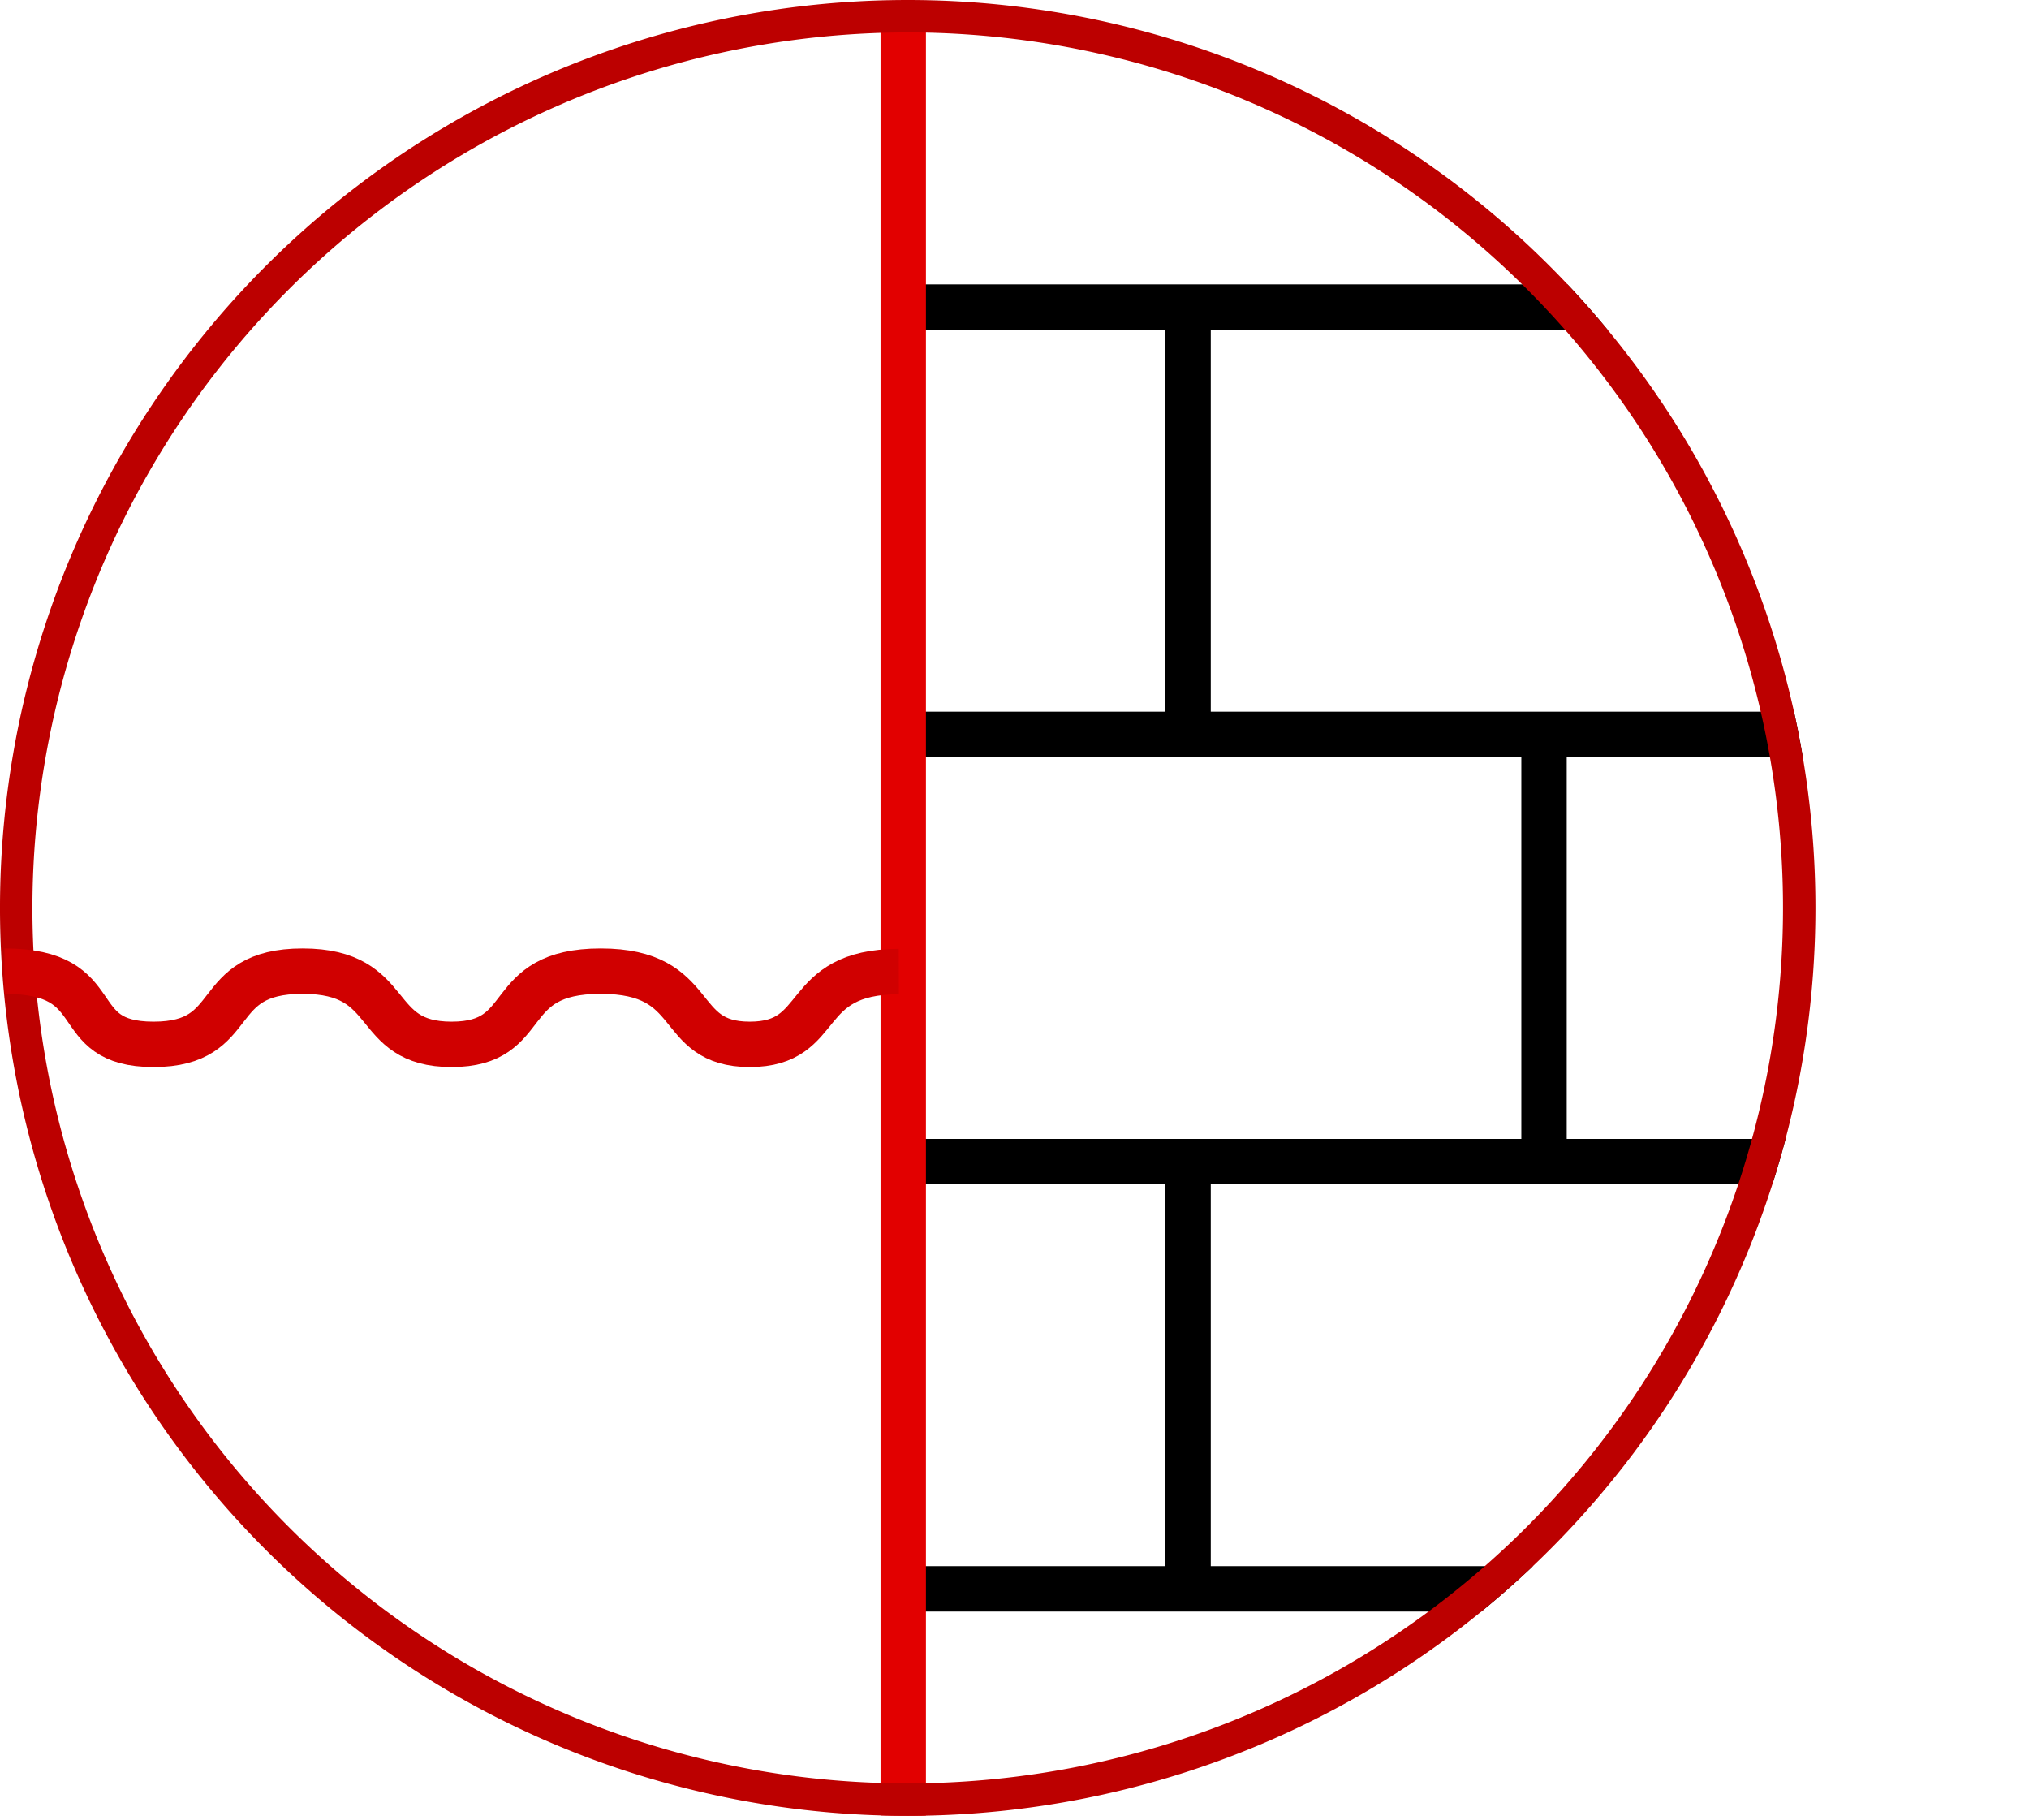
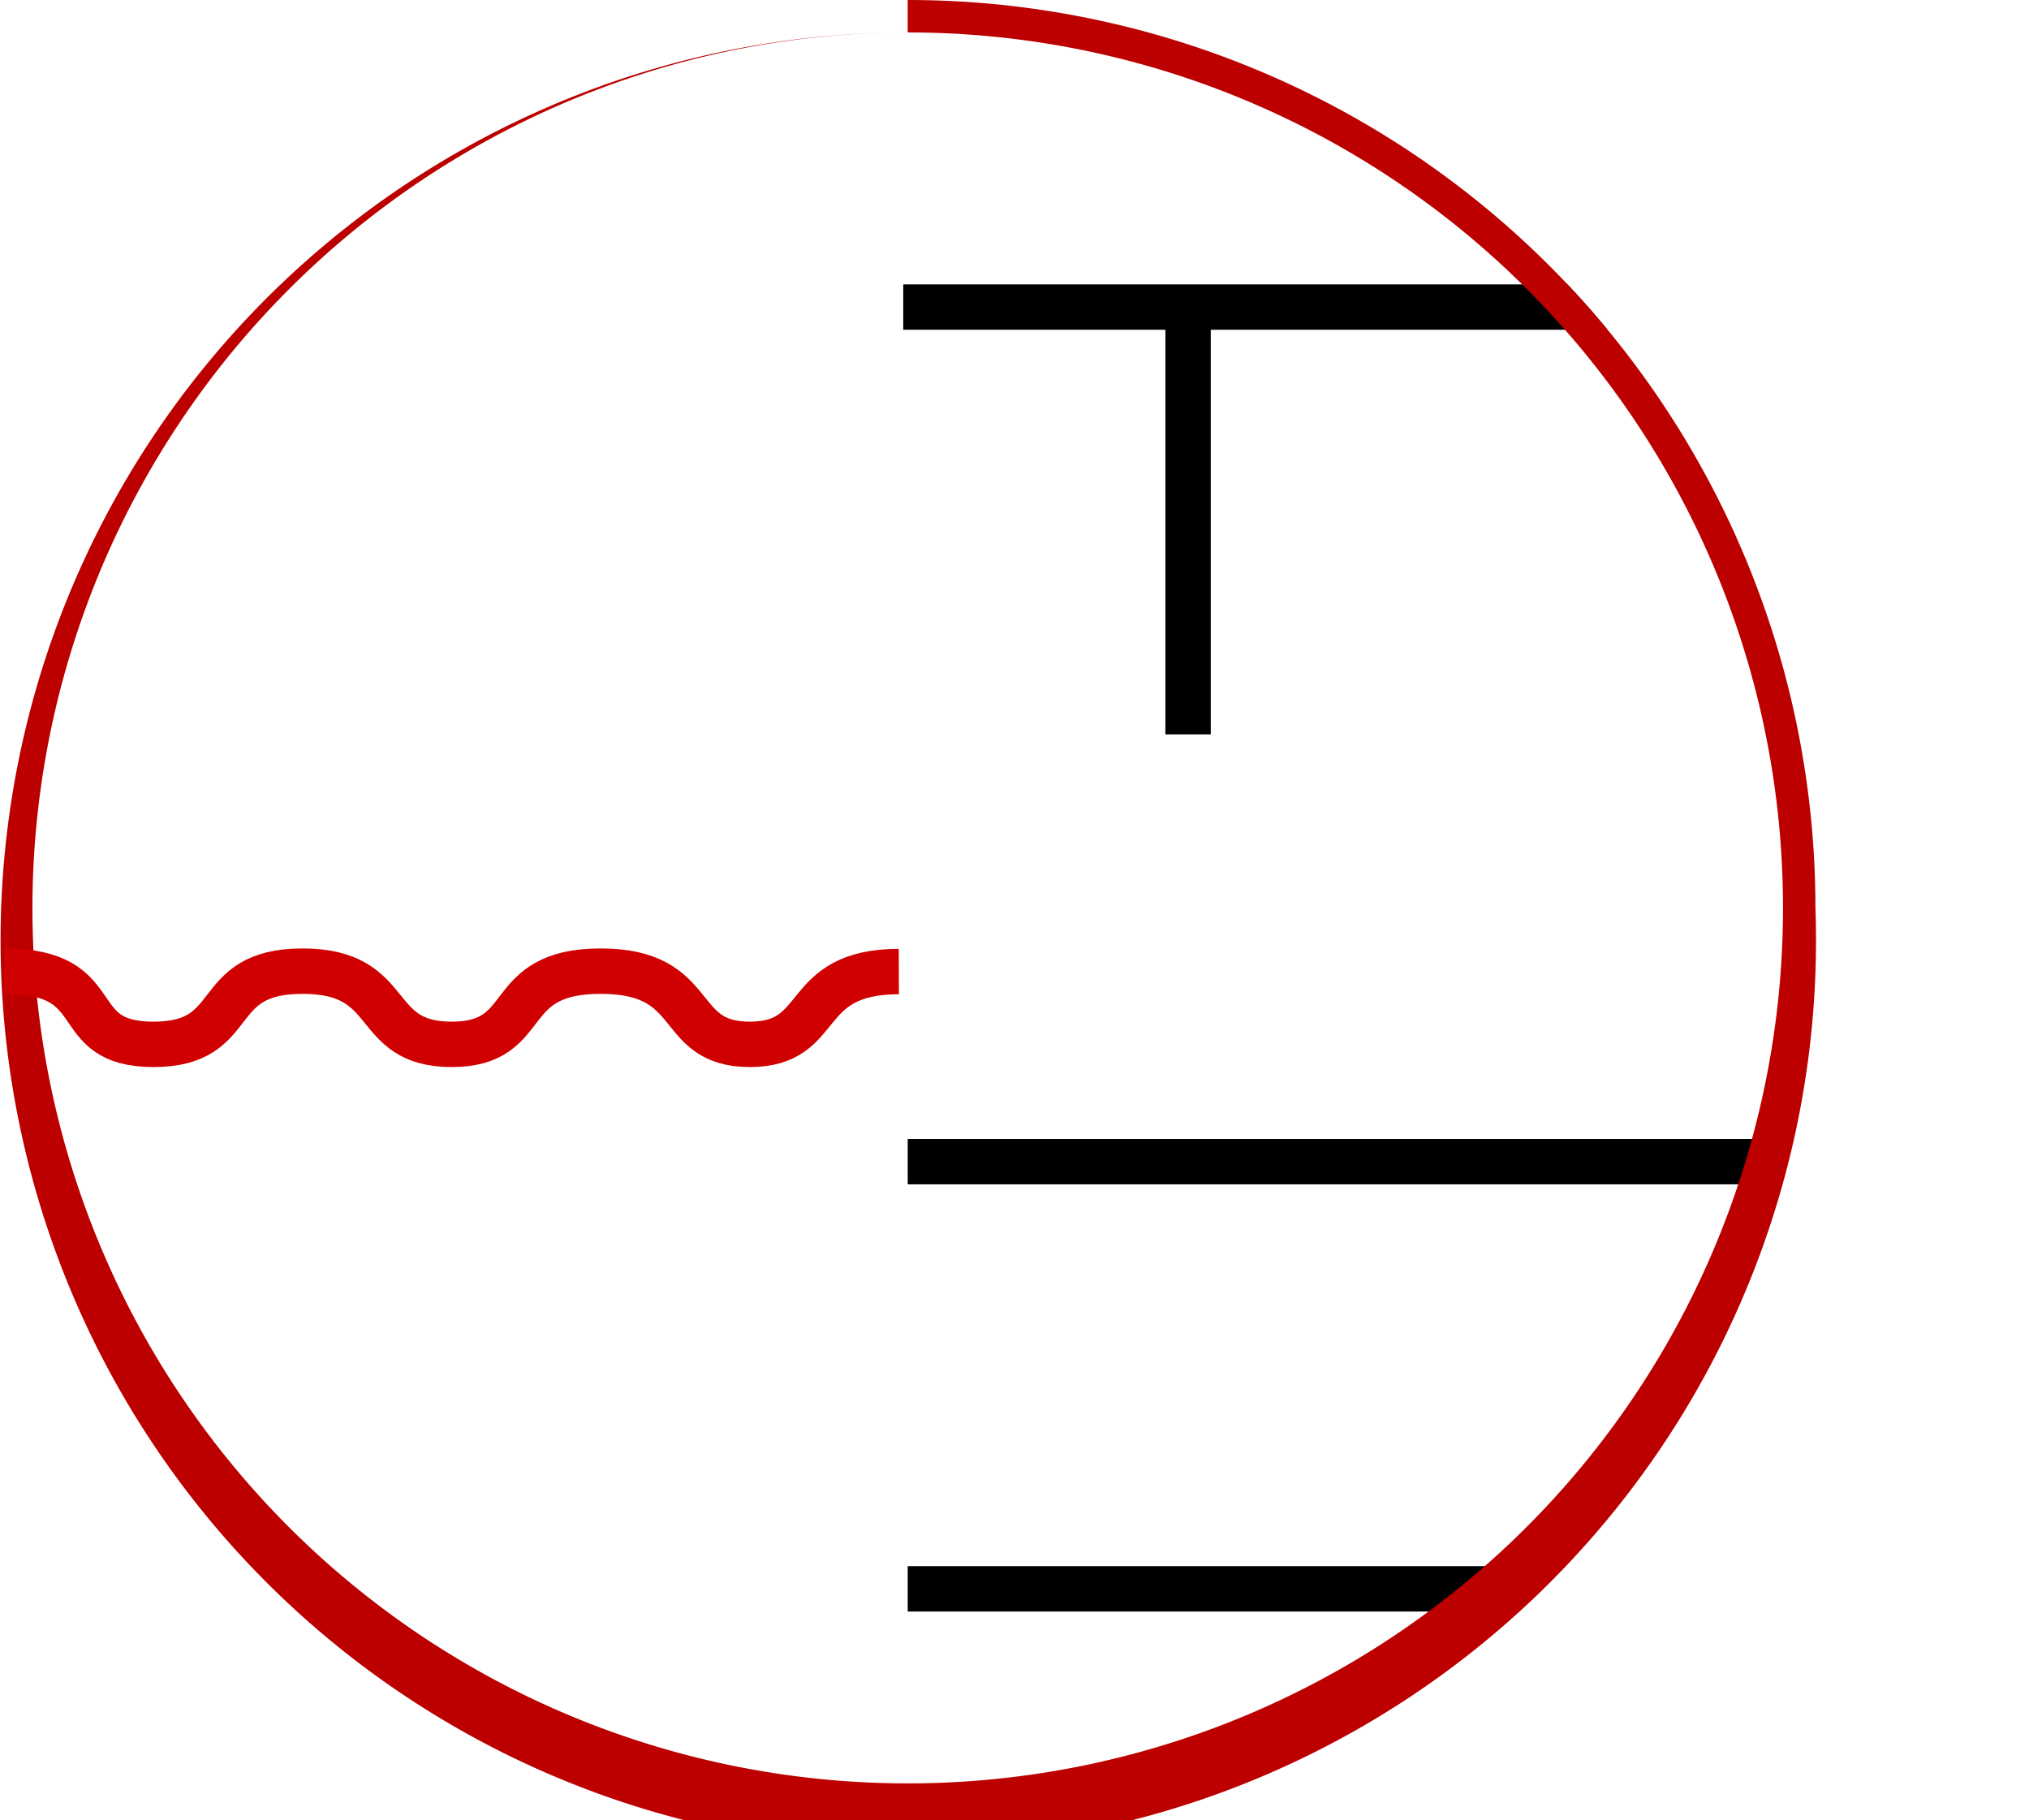
<svg xmlns="http://www.w3.org/2000/svg" viewBox="0 0 31.294 28.069">
  <defs>
    <style>.\32 55eea9f-e33b-49f3-b769-80820bf7b93d,.\37 0d6ee8a-0b35-45c0-9d01-43e30f04114a,.\39 f93cae5-0cf8-4f85-bdb4-b63ddb62b477,.c1906031-6b01-4ab8-99aa-48208e48d7e6{fill:none;}.\39 f93cae5-0cf8-4f85-bdb4-b63ddb62b477{stroke:#000;}.\32 55eea9f-e33b-49f3-b769-80820bf7b93d,.\39 f93cae5-0cf8-4f85-bdb4-b63ddb62b477,.c1906031-6b01-4ab8-99aa-48208e48d7e6{stroke-miterlimit:10;stroke-width:0.7px;}.\39 ce9e7db-ecc4-47ca-a1cc-f0b857175442{clip-path:url(#4d3efb02-bede-4695-905d-6333b2e2e52a);}.\32 55eea9f-e33b-49f3-b769-80820bf7b93d{stroke:#e20000;}.b3ecd958-eae8-48af-ac00-ef5204bbdbdb{fill:#bc0000;}.c1906031-6b01-4ab8-99aa-48208e48d7e6{stroke:#d00000;}</style>
    <clipPath id="4d3efb02-bede-4695-905d-6333b2e2e52a">
      <circle class="70d6ee8a-0b35-45c0-9d01-43e30f04114a" cx="14" cy="14" r="14" />
    </clipPath>
  </defs>
  <title>Fachbetrieb WHG</title>
  <g id="77949855-68b5-43cd-b6c7-89b0ebeae64a" data-name="Ebene 2">
    <g id="84628c0a-cee8-4c26-ae15-c0b03411d557" data-name="Ebene 2">
-       <line class="9f93cae5-0cf8-4f85-bdb4-b63ddb62b477" x1="23.814" y1="11.392" x2="23.814" y2="17.98" />
      <g class="9ce9e7db-ecc4-47ca-a1cc-f0b857175442">
        <line class="9f93cae5-0cf8-4f85-bdb4-b63ddb62b477" x1="13.931" y1="4.735" x2="31.225" y2="4.735" />
-         <line class="9f93cae5-0cf8-4f85-bdb4-b63ddb62b477" x1="14" y1="11.324" x2="31.294" y2="11.324" />
        <line class="9f93cae5-0cf8-4f85-bdb4-b63ddb62b477" x1="14" y1="17.912" x2="31.294" y2="17.912" />
        <line class="9f93cae5-0cf8-4f85-bdb4-b63ddb62b477" x1="14" y1="24.5" x2="31.294" y2="24.5" />
-         <line class="255eea9f-e33b-49f3-b769-80820bf7b93d" x1="13.931" y1="0.069" x2="13.931" y2="28.069" />
      </g>
-       <path class="b3ecd958-eae8-48af-ac00-ef5204bbdbdb" d="M14,.5A13.5,13.5,0,1,1,.5,14,13.515,13.515,0,0,1,14,.5M14,0A14,14,0,1,0,28,14,14,14,0,0,0,14,0Z" />
+       <path class="b3ecd958-eae8-48af-ac00-ef5204bbdbdb" d="M14,.5A13.5,13.5,0,1,1,.5,14,13.515,13.515,0,0,1,14,.5A14,14,0,1,0,28,14,14,14,0,0,0,14,0Z" />
      <line class="9f93cae5-0cf8-4f85-bdb4-b63ddb62b477" x1="18.324" y1="4.735" x2="18.324" y2="11.324" />
-       <line class="9f93cae5-0cf8-4f85-bdb4-b63ddb62b477" x1="18.324" y1="17.98" x2="18.324" y2="24.569" />
      <path class="c1906031-6b01-4ab8-99aa-48208e48d7e6" d="M.069,14.975c1.655,0,.92,1.129,2.299,1.129s.828-1.129,2.299-1.129,1.012,1.129,2.299,1.129.736-1.129,2.299-1.129,1.104,1.129,2.299,1.129.736-1.118,2.299-1.123" />
    </g>
  </g>
</svg>